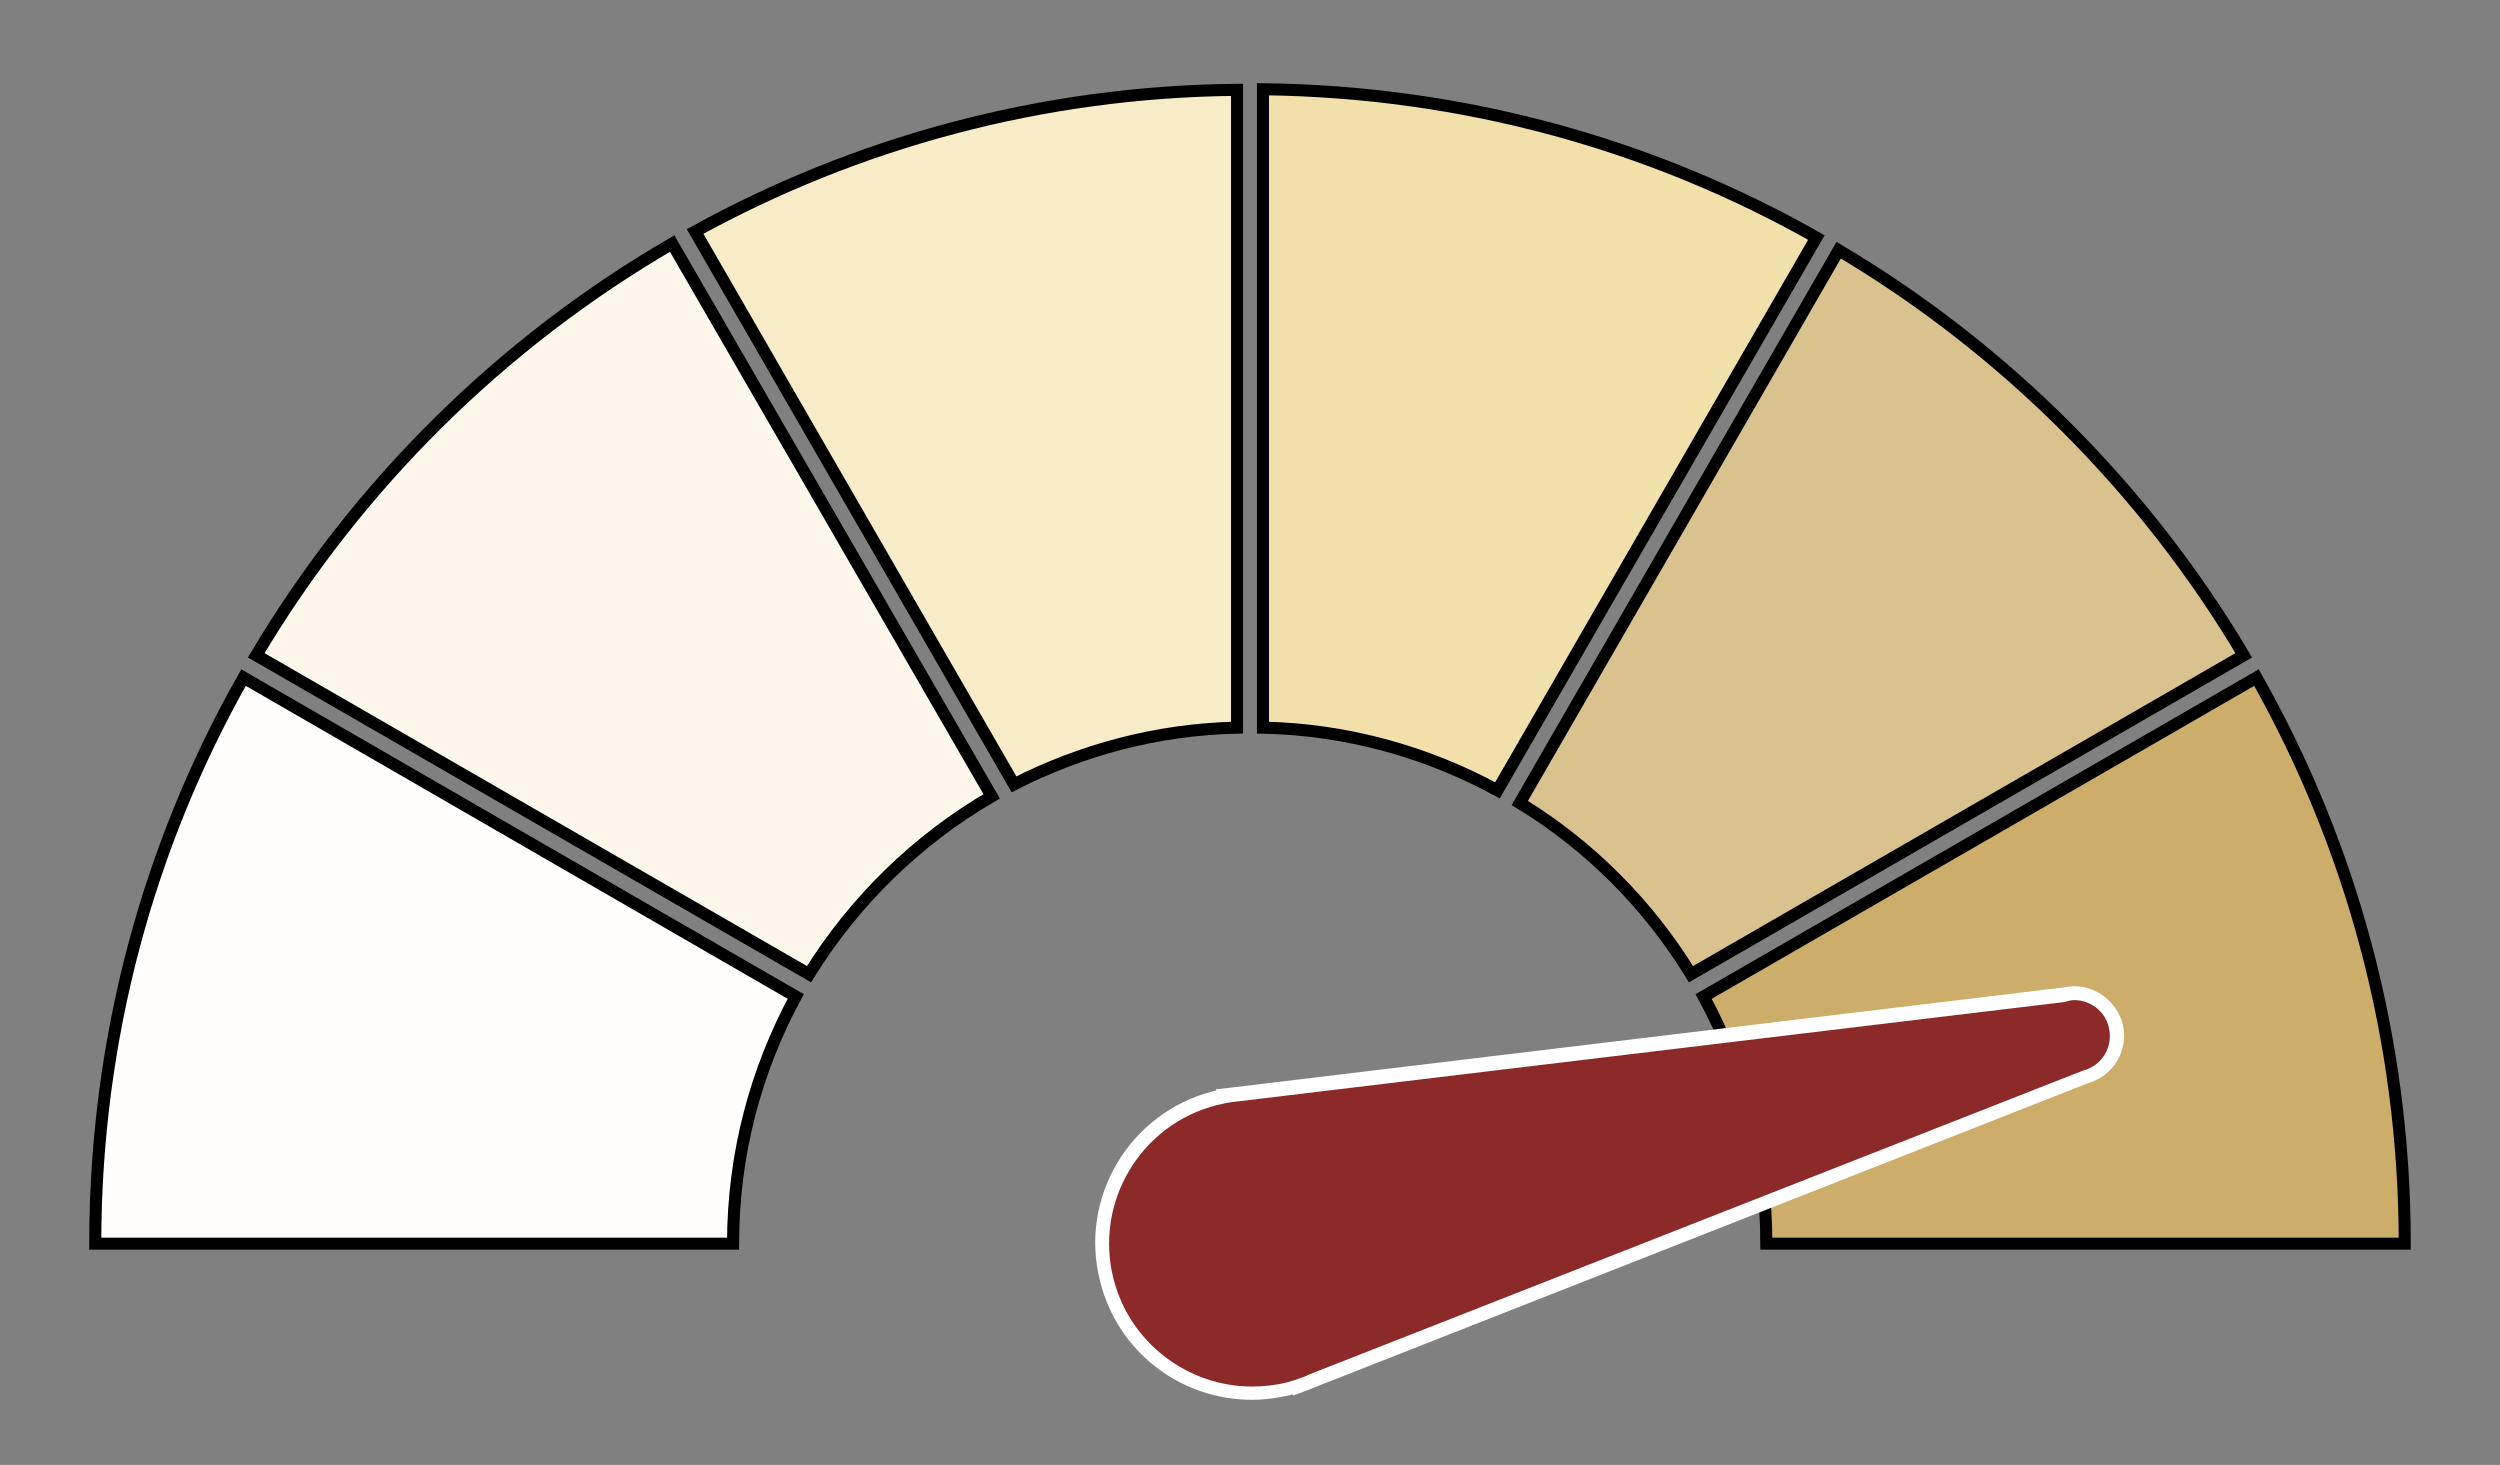
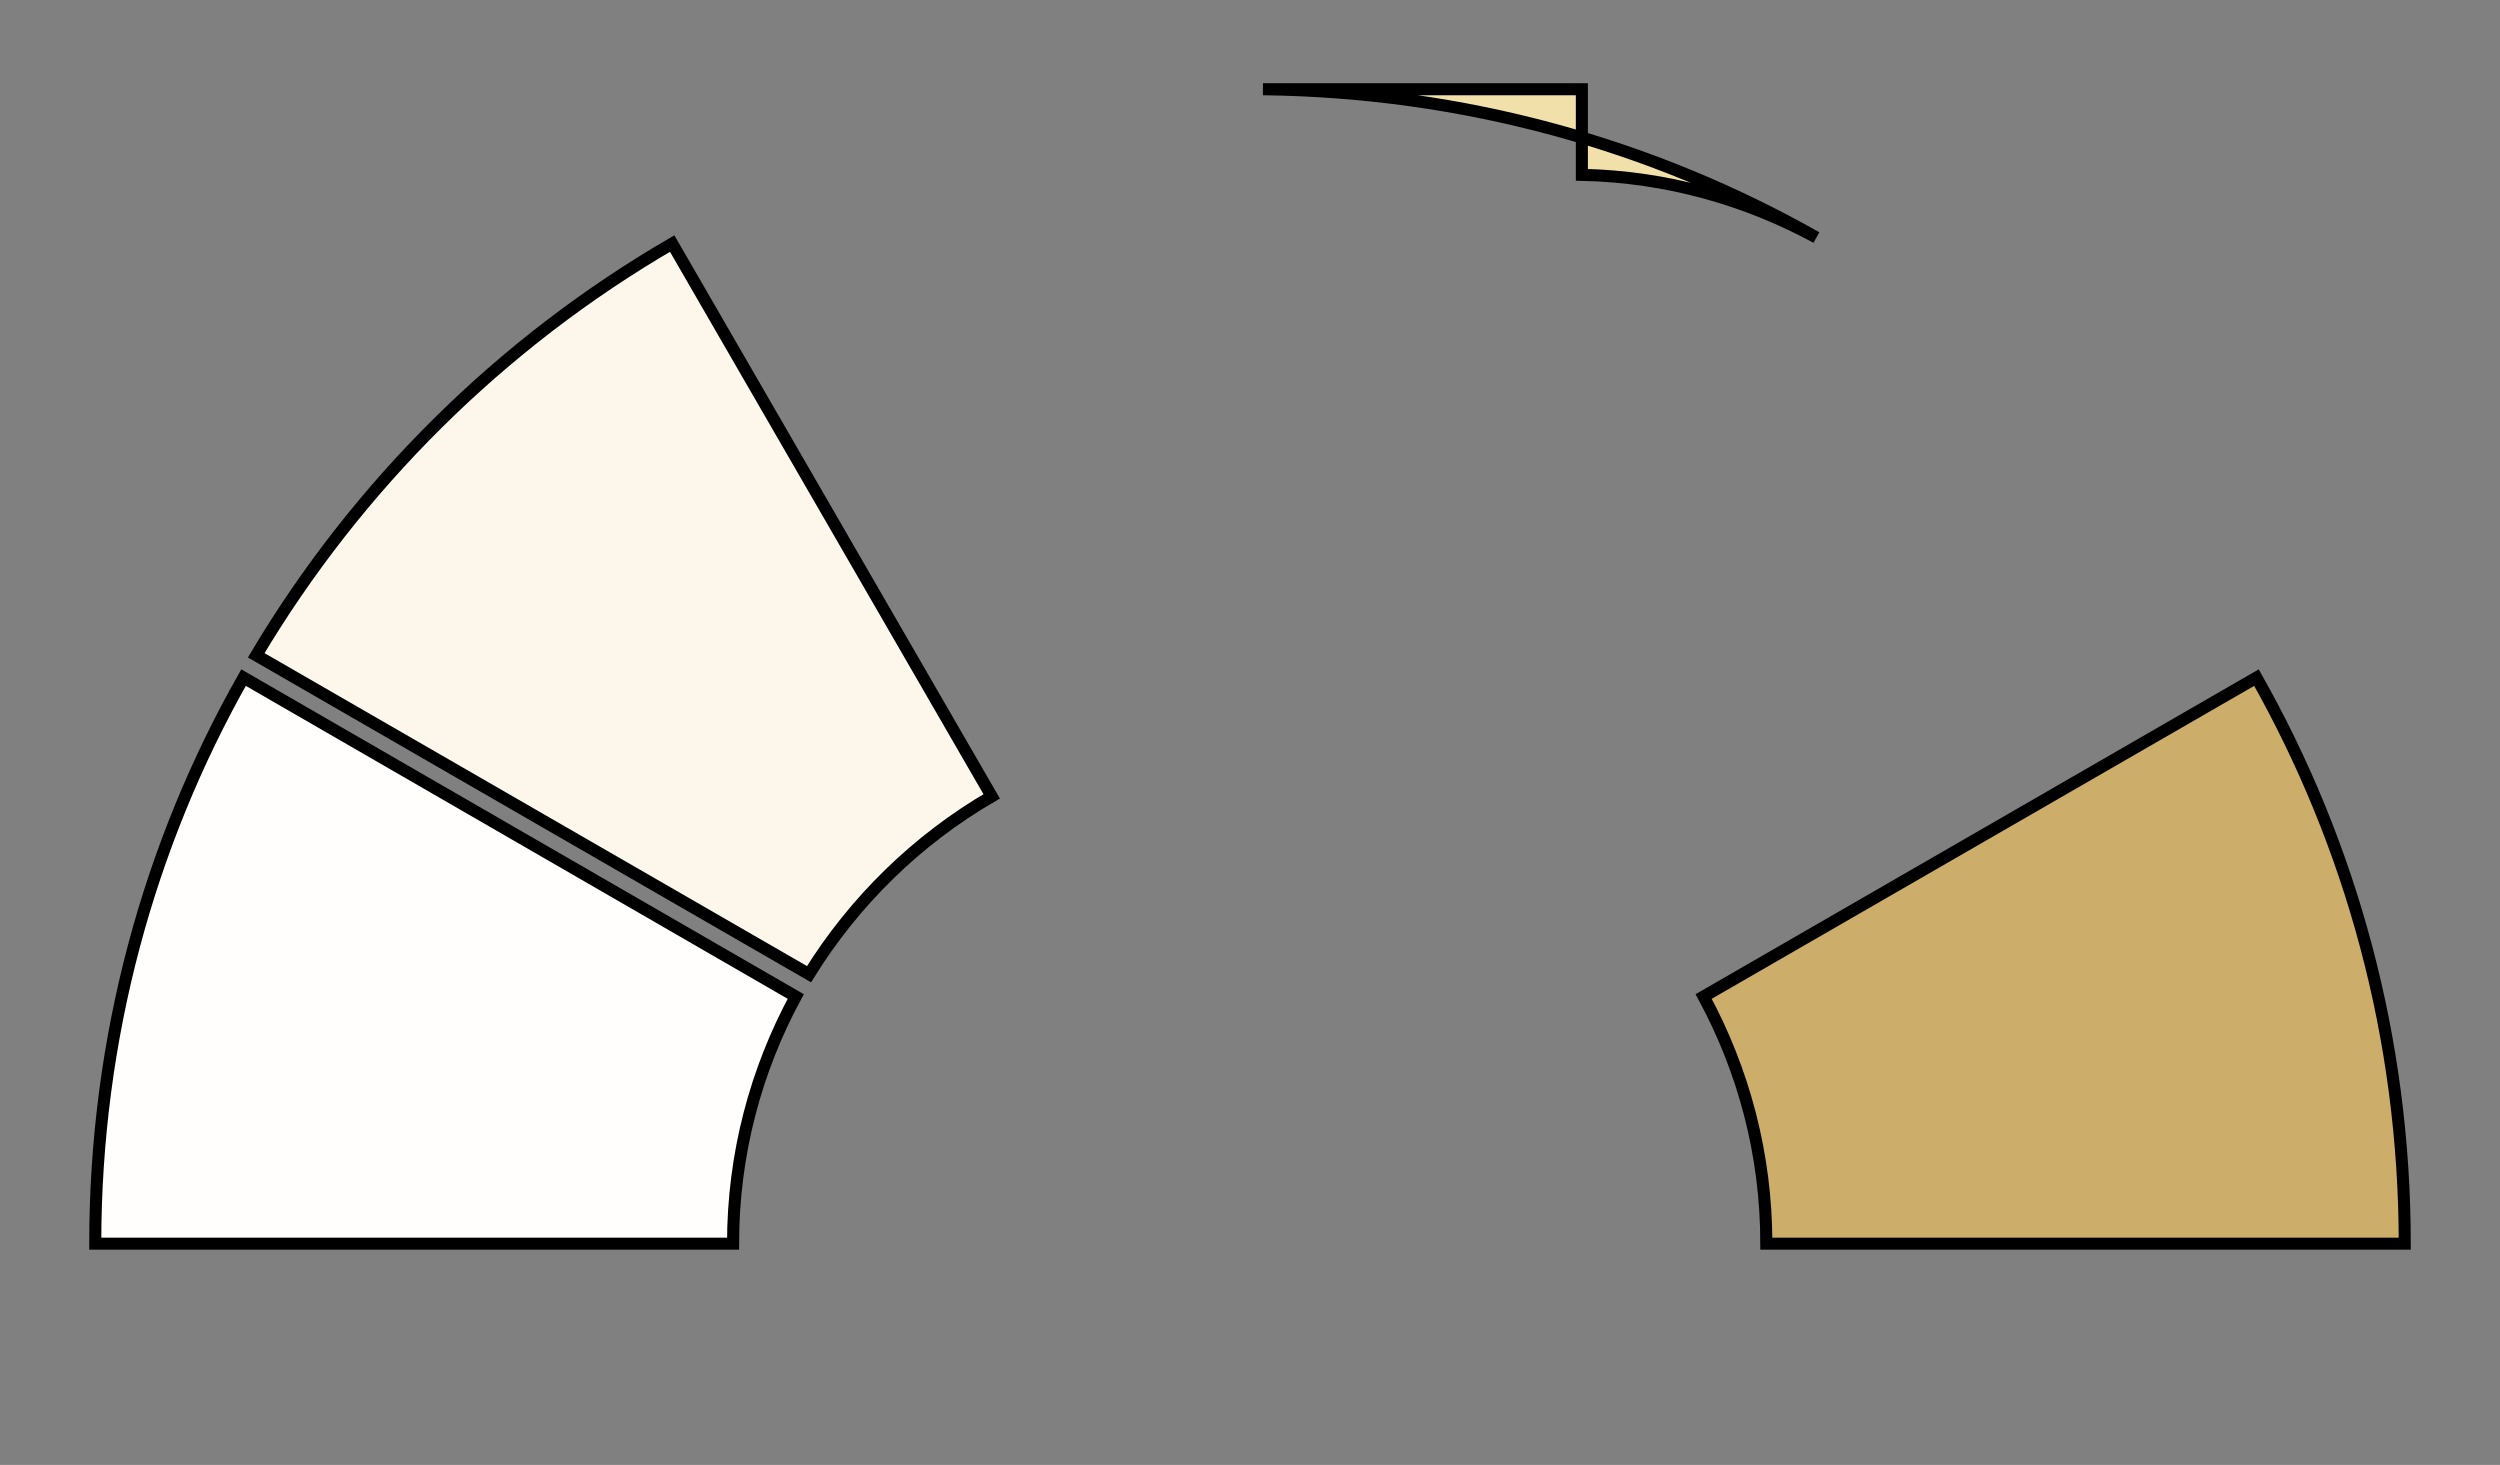
<svg xmlns="http://www.w3.org/2000/svg" version="1.1" id="Layer_1" x="0px" y="0px" viewBox="0 0 414.7 243" style="enable-background:new 0 0 414.7 243;" xml:space="preserve">
  <rect x="0" y="0" width="414.7" height="243" fill="#808080" stroke="none" />
  <style type="text/css">
	.st0{display:none;}
	.st1{display:inline;fill-rule:evenodd;clip-rule:evenodd;fill:#88C544;}
	.st2{fill-rule:evenodd;clip-rule:evenodd;fill:#FFFEFD;stroke:#000000;stroke-width:2;stroke-miterlimit:10;}
	.st3{fill-rule:evenodd;clip-rule:evenodd;fill:#FCF7EA;stroke:#000000;stroke-width:2;stroke-miterlimit:10;}
	.st4{fill-rule:evenodd;clip-rule:evenodd;fill:#F7EBC8;stroke:#000000;stroke-width:2;stroke-miterlimit:10;}
	.st5{fill-rule:evenodd;clip-rule:evenodd;fill:#F2E0AA;stroke:#000000;stroke-width:2;stroke-miterlimit:10;}
	.st6{fill-rule:evenodd;clip-rule:evenodd;fill:#CDAD6A;stroke:#000000;stroke-width:2;stroke-miterlimit:10;}
	.st7{fill-rule:evenodd;clip-rule:evenodd;fill:#DAC28F;stroke:#000000;stroke-width:2;stroke-miterlimit:10;}
	.st8{fill-rule:evenodd;clip-rule:evenodd;fill:#8C2929;}
	.st9{fill:#FFFFFF;}
</style>
  <g id="Layer_2_1_" class="st0">
-     <rect x="-103.1" y="-41.5" class="st1" width="586.6" height="352.5" />
-   </g>
+     </g>
  <g id="Layer_1_1_">
    <path class="st2" d="M132,165.3c-6.6,12.2-10.4,26.1-10.4,41H15.8c0-34.1,8.9-66.2,24.6-93.9L132,165.3L132,165.3z" />
    <path class="st3" d="M164.5,132.1c-12.4,7.2-22.8,17.4-30.3,29.5l-91.7-52.9c16.8-28.2,40.6-51.8,69-68.3L164.5,132.1L164.5,132.1z   " />
-     <path class="st4" d="M205.2,120.7c-13.3,0.3-25.8,3.7-37,9.4l-52.9-91.7c26.7-14.7,57.4-23.2,89.9-23.5V120.7L205.2,120.7z" />
-     <path class="st5" d="M209.5,14.8c33.3,0.4,64.6,9.2,91.8,24.6l-52.9,91.7c-11.6-6.3-24.8-10.1-38.9-10.4V14.8L209.5,14.8z" />
+     <path class="st5" d="M209.5,14.8c33.3,0.4,64.6,9.2,91.8,24.6c-11.6-6.3-24.8-10.1-38.9-10.4V14.8L209.5,14.8z" />
    <path class="st6" d="M374.3,112.4c15.7,27.8,24.6,59.8,24.6,93.9H293c0-14.9-3.8-28.8-10.4-41L374.3,112.4L374.3,112.4z" />
-     <path class="st7" d="M305,41.5c27.6,16.4,50.8,39.6,67.2,67.2l-91.7,52.9c-7.1-11.6-16.9-21.4-28.4-28.4L305,41.5L305,41.5z" />
    <g>
-       <path class="st8" d="M207.7,231.1c-11.4,0-21.3-7.7-24.1-18.8c-3.4-13.3,4.7-26.8,18-30.2c0.4-0.1,0.8-0.2,1.2-0.3v-0.1L342.4,165    c0.5-0.1,1.1-0.2,1.7-0.2c3.2,0,6,2.2,6.8,5.3c0.9,3.7-1.3,7.5-5,8.5l-128.5,50.5l-0.5-1l0.4,1l-0.8,0.3c-0.9,0.3-1.8,0.6-2.7,0.8    C211.8,230.8,209.7,231.1,207.7,231.1z" />
-       <path class="st9" d="M344.1,165.9c2.6,0,5.1,1.8,5.7,4.5c0.8,3.2-1.1,6.4-4.3,7.2l-128.6,50.5c0,0-0.1,0-0.1,0.1l-0.8,0.3l0,0    c-0.8,0.3-1.7,0.6-2.5,0.8c-2,0.5-3.9,0.7-5.8,0.7c-10.6,0-20.3-7.2-23-17.9c-3.2-12.7,4.5-25.6,17.2-28.8    c0.9-0.2,1.7-0.4,2.6-0.5l0,0l138.1-16.6C343.1,166,343.6,165.9,344.1,165.9 M344.1,163.6c-0.6,0-1.2,0.1-1.8,0.2l-138,16.6    l-2.6,0.3v0.2c-0.1,0-0.2,0.1-0.4,0.1c-13.9,3.5-22.4,17.7-18.8,31.6c2.9,11.6,13.3,19.6,25.2,19.6c2.1,0,4.3-0.3,6.4-0.8    c0.1,0,0.2-0.1,0.4-0.1v0.2l2.4-0.9l0.8-0.3l0.2-0.1l128.4-50.5c4.3-1.2,6.9-5.6,5.8-9.9C351.1,166.2,347.8,163.6,344.1,163.6    L344.1,163.6z" />
-     </g>
+       </g>
  </g>
</svg>